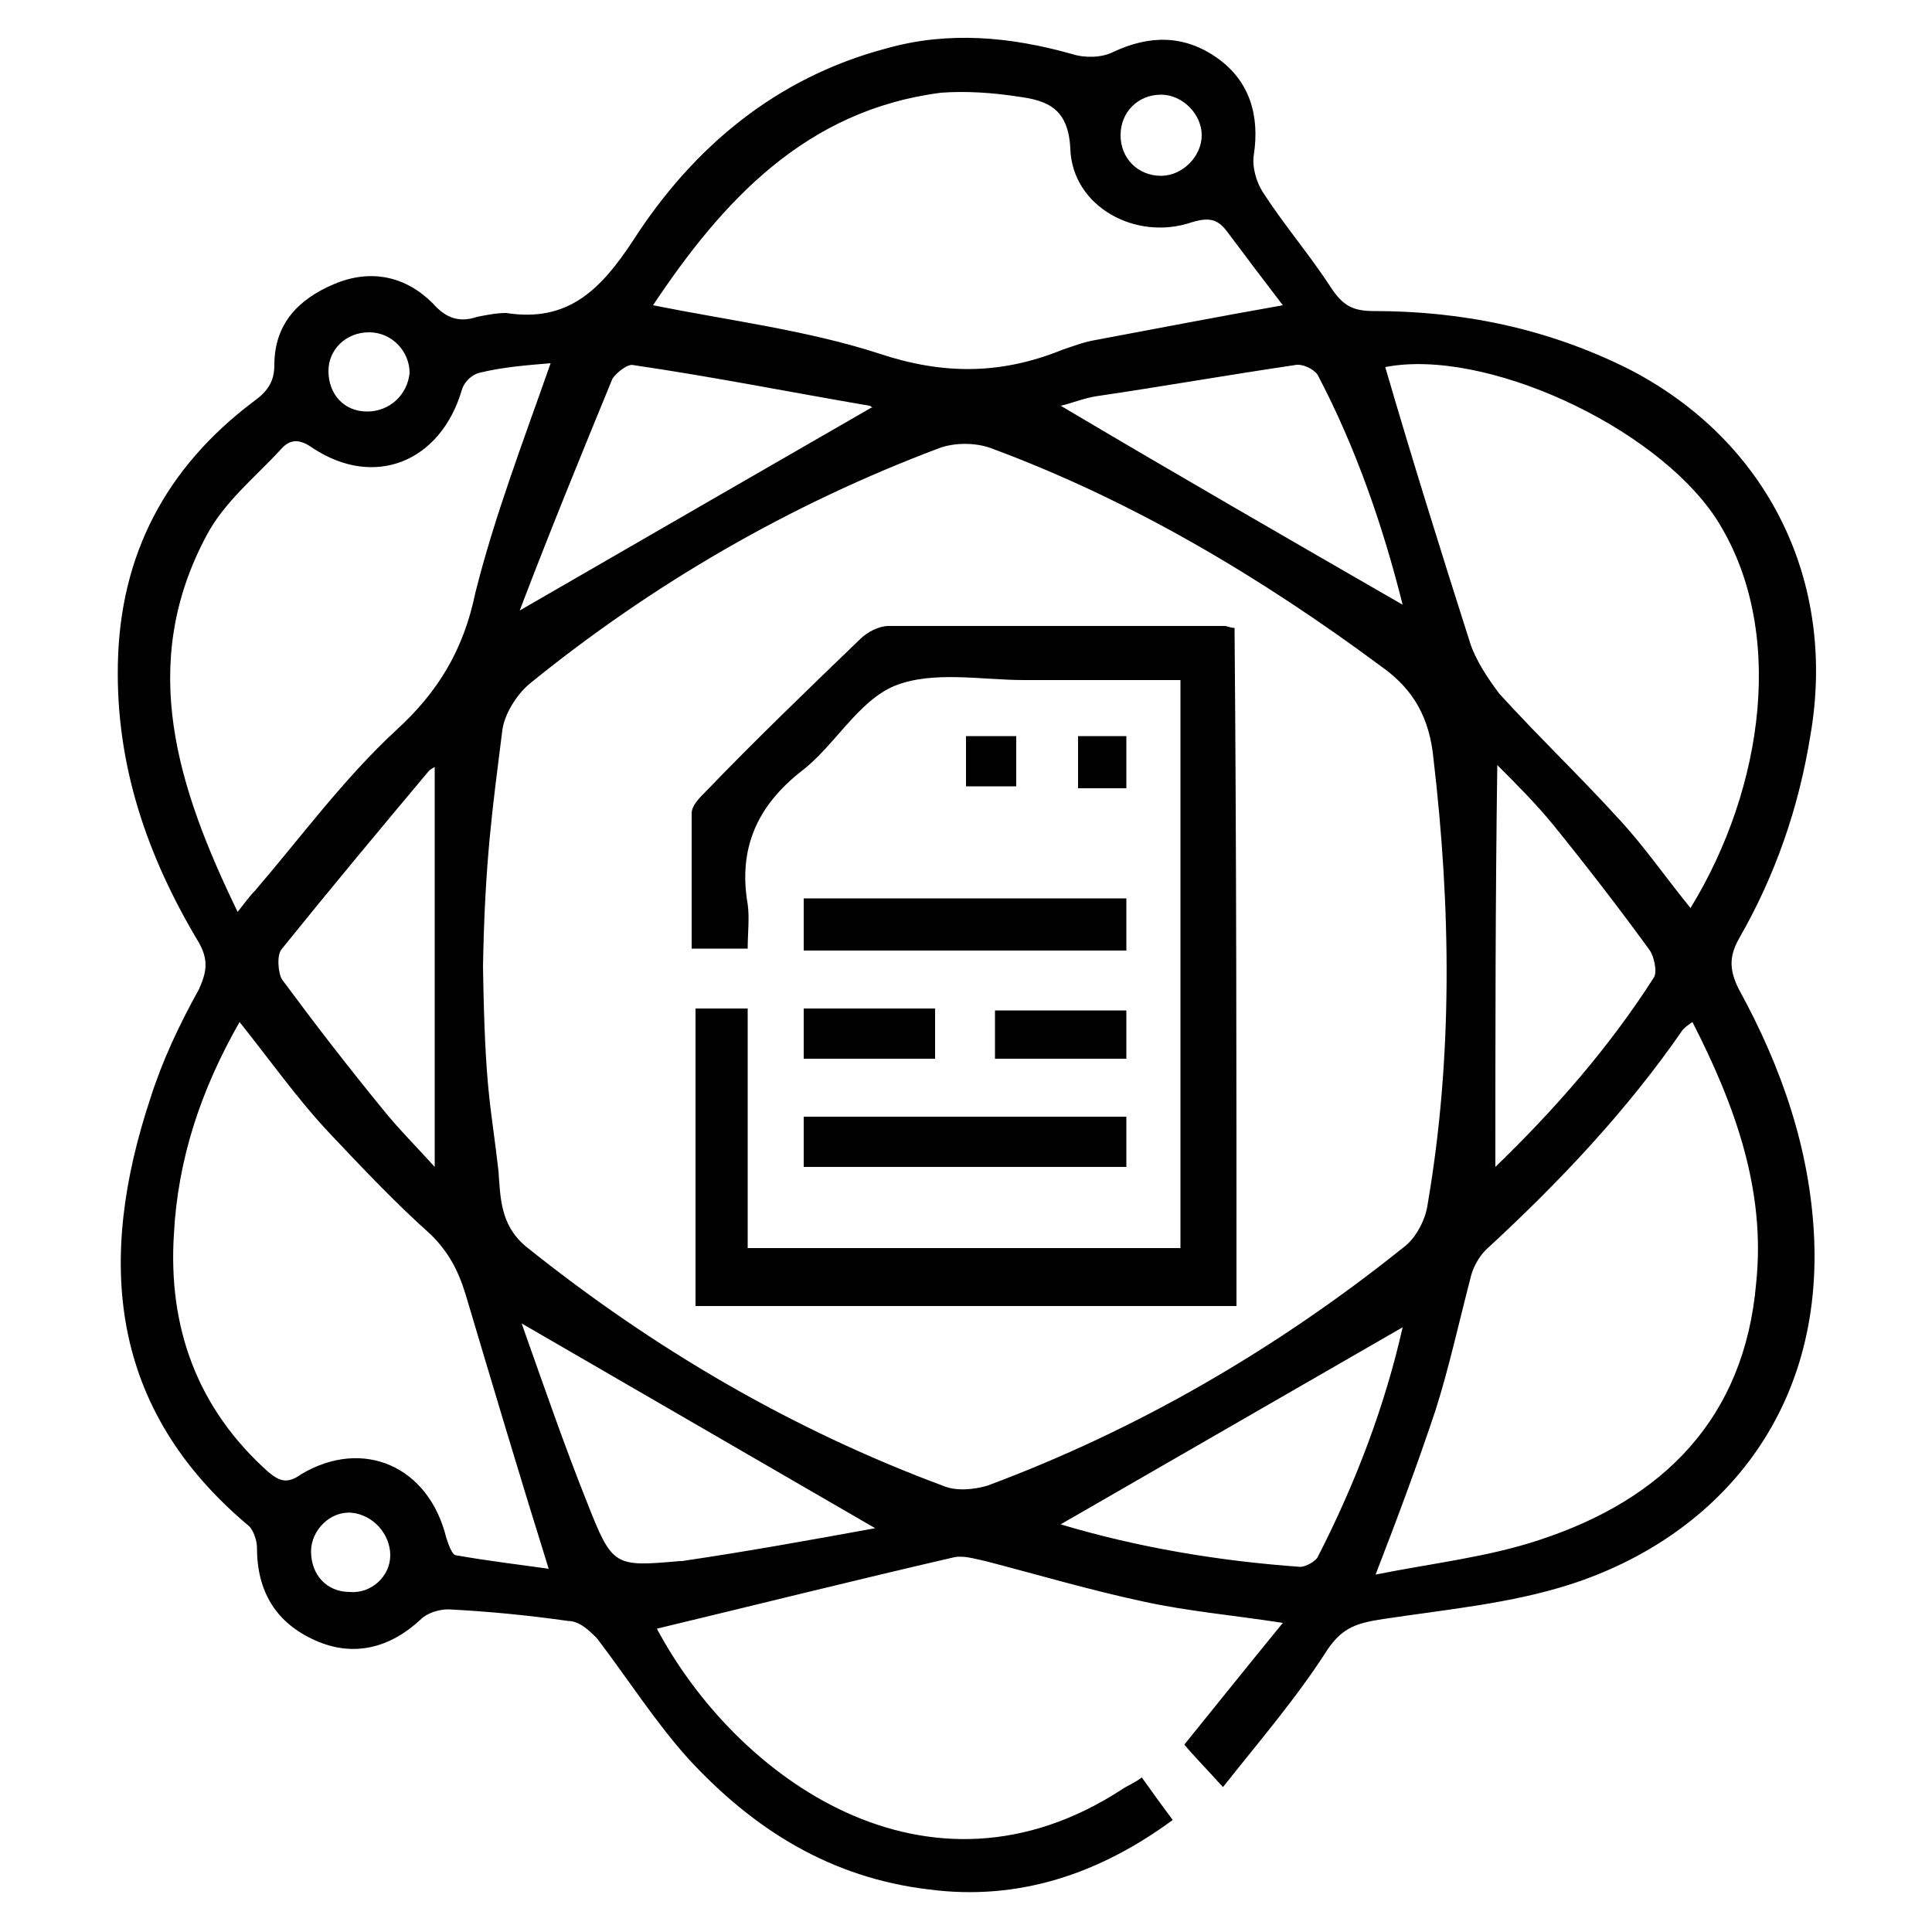
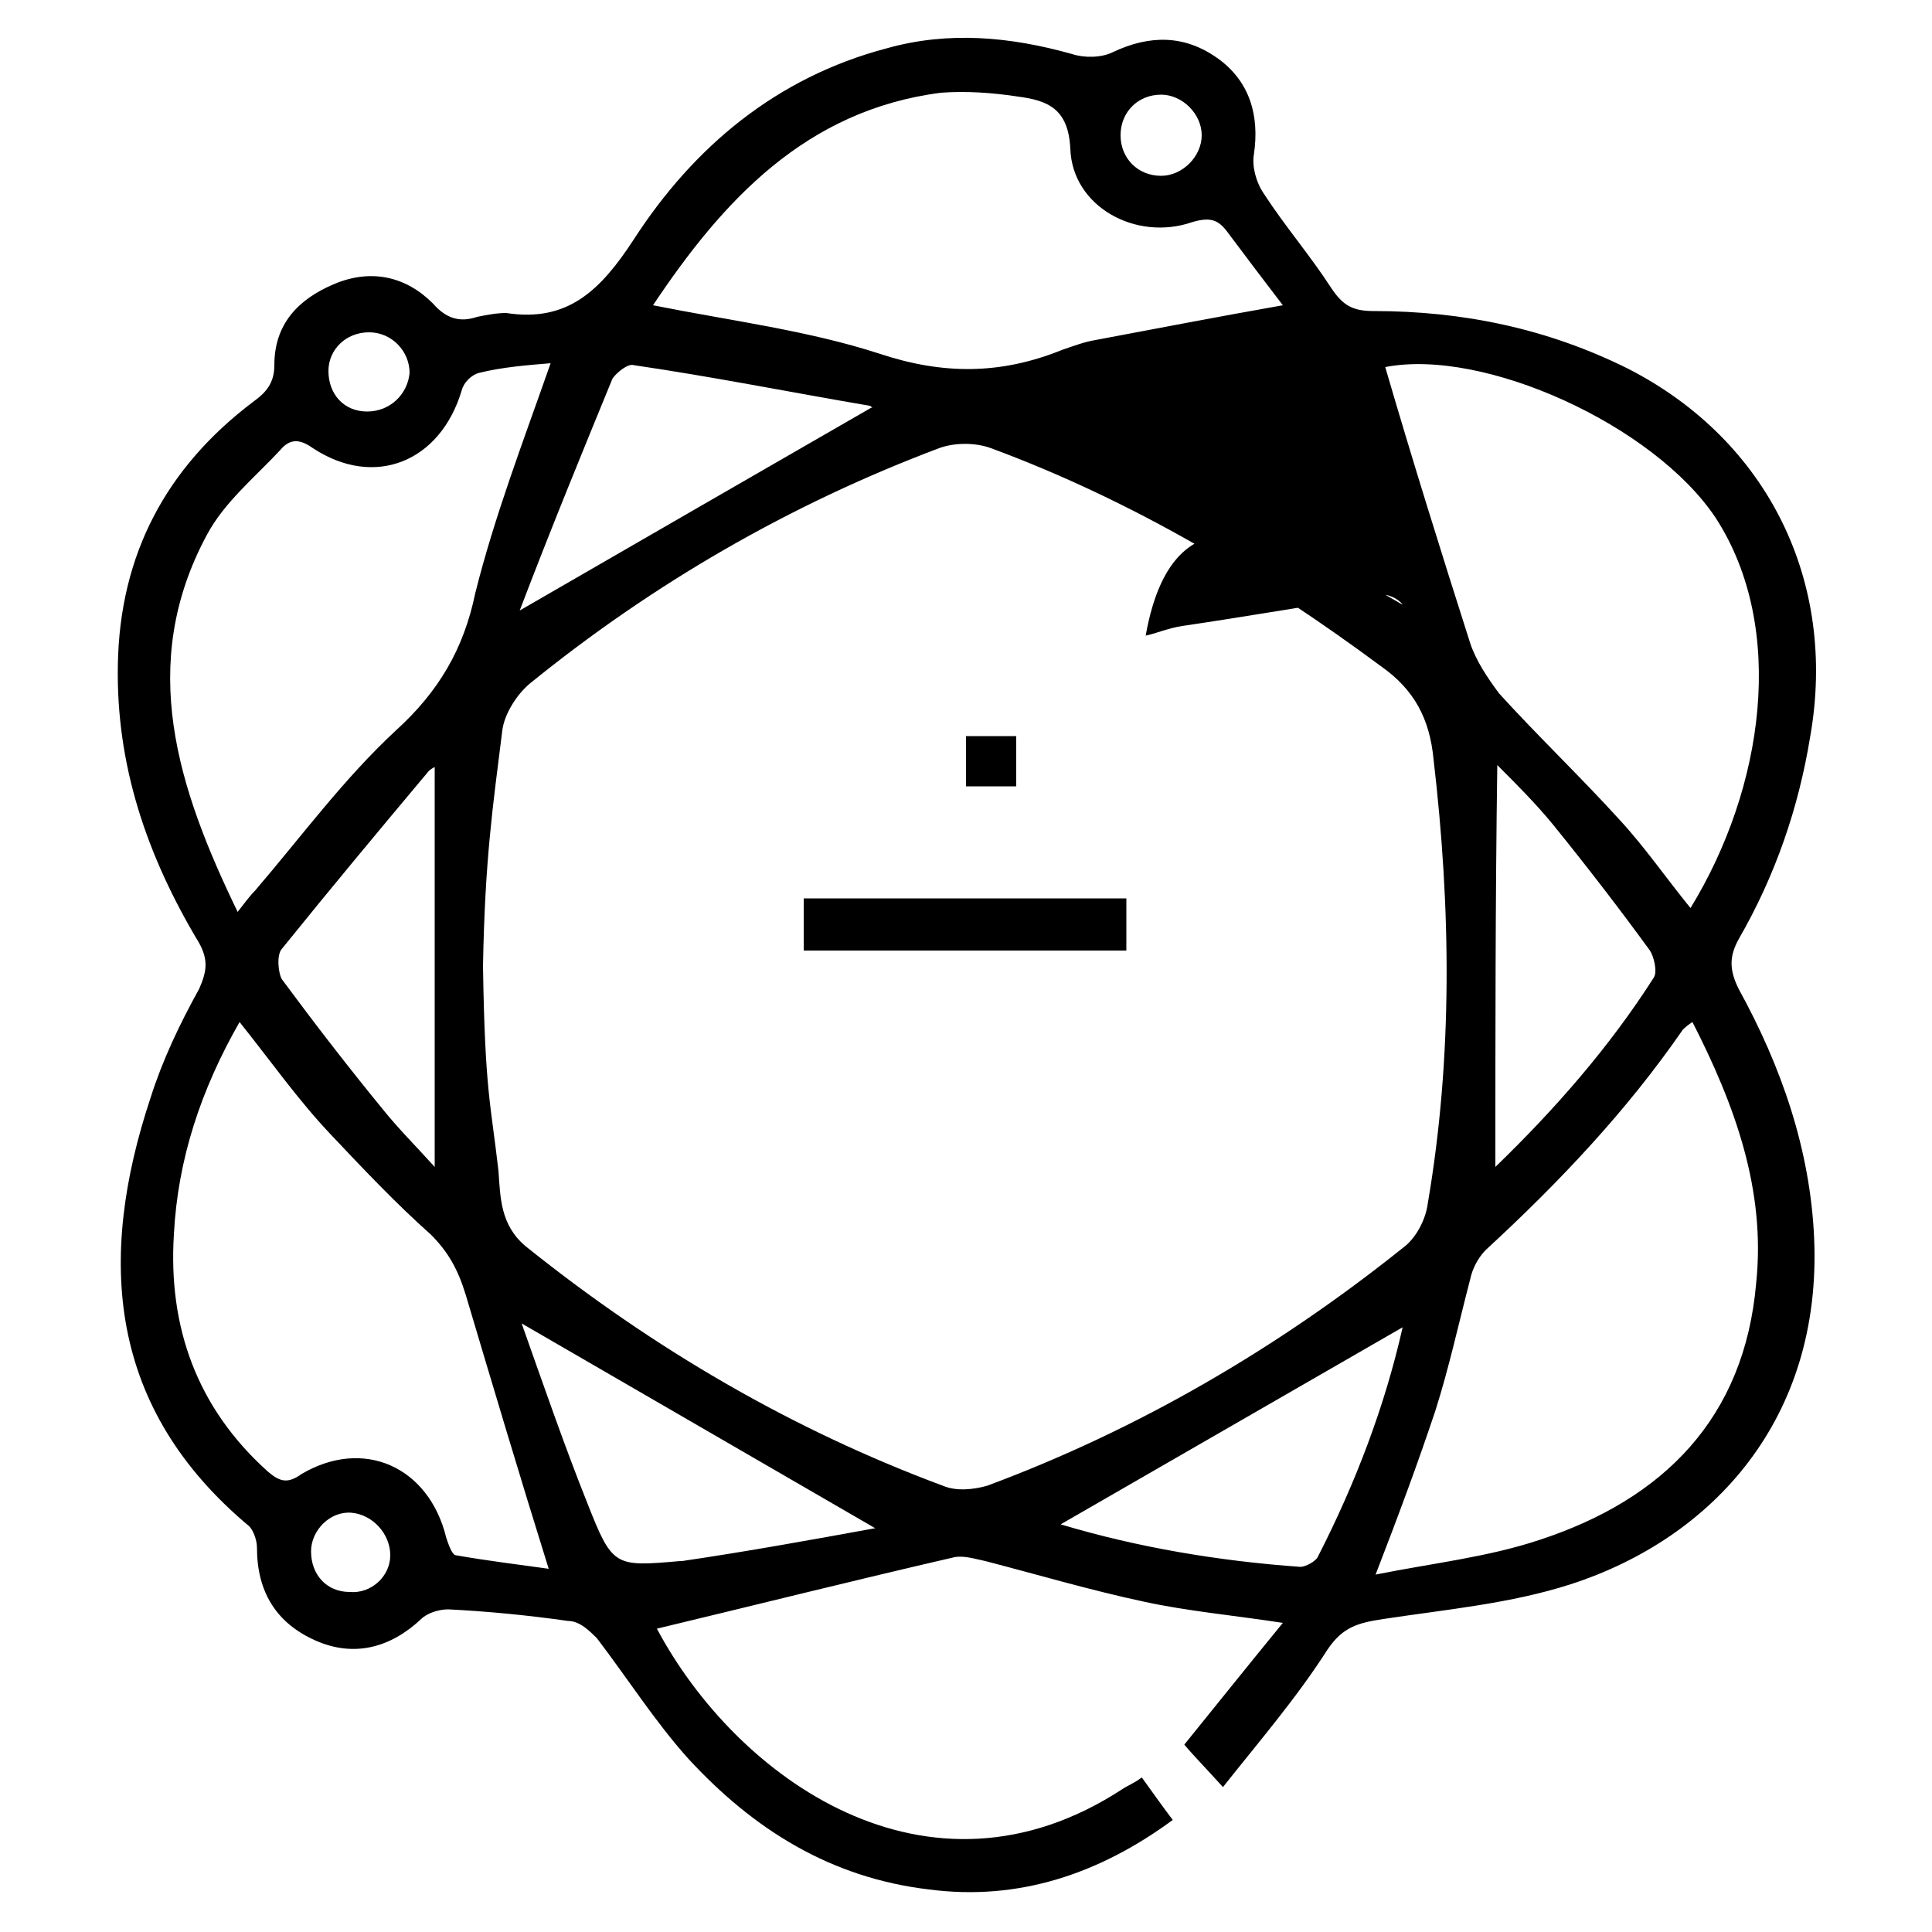
<svg xmlns="http://www.w3.org/2000/svg" version="1.1" id="Layer_1" x="0px" y="0px" viewBox="0 0 100 100" style="enable-background:new 0 0 100 100;" xml:space="preserve">
-   <path d="M63.3,92.5c-0.9-1-1.5-1.6-2-2.2c1.7-2.1,3.3-4.1,5.1-6.3c-2.6-0.4-4.9-0.6-7.2-1.1c-2.8-0.6-5.5-1.4-8.2-2.1  c-0.5-0.1-1.1-0.3-1.6-0.2C44.2,81.8,39,83.1,34,84.3c4.1,7.7,14,14.9,24.1,8.3c0.3-0.2,0.6-0.3,1-0.6c0.5,0.7,1,1.4,1.6,2.2  c-3.8,2.8-8,4.2-12.6,3.6C43,97.2,39,94.7,35.6,91c-1.7-1.9-3.1-4.1-4.7-6.2c-0.4-0.4-0.9-0.9-1.5-0.9c-2.1-0.3-4.2-0.5-6.2-0.6  c-0.5,0-1.1,0.2-1.4,0.5c-1.6,1.5-3.5,2-5.5,1.1s-3-2.5-3-4.8c0-0.4-0.2-0.9-0.4-1.1C5.6,72.9,5,65.2,7.8,56.8  c0.6-1.9,1.5-3.8,2.5-5.6c0.4-0.9,0.5-1.5,0-2.4C7.6,44.3,6,39.6,6.1,34.4c0.1-5.7,2.5-10.2,7-13.6c0.7-0.5,1.1-1,1.1-1.9  c0-2.1,1.2-3.4,3.1-4.2s3.7-0.4,5.1,1c0.7,0.8,1.4,1,2.3,0.7c0.5-0.1,1-0.2,1.5-0.2c3.2,0.5,4.9-1.2,6.6-3.8  c3.1-4.8,7.4-8.4,13.1-9.9c3.2-0.9,6.4-0.6,9.6,0.3C56.1,3,57,3,57.6,2.7C59.5,1.8,61.3,1.8,63,3c1.7,1.2,2.2,3,1.9,5  c-0.1,0.6,0.1,1.4,0.5,2c1.1,1.7,2.4,3.2,3.5,4.9c0.6,0.9,1.1,1.2,2.2,1.2c4.6,0,9,0.9,13.2,3c7.2,3.7,10.8,11,9.4,19  c-0.6,3.7-1.8,7.2-3.7,10.5c-0.5,0.9-0.5,1.6,0,2.6c2.2,4,3.7,8.3,3.9,12.9c0.4,9.3-5.2,15.5-12.6,17.9c-3.1,1-6.4,1.3-9.7,1.8  c-1.3,0.2-2.1,0.4-2.9,1.6C67.1,87.9,65.2,90.1,63.3,92.5z M25,50c0.1,6.5,0.4,7.1,0.8,10.6c0.1,1.4,0.1,2.8,1.4,3.9  C33.8,69.8,41,74,48.8,76.9c0.7,0.3,1.6,0.2,2.3,0c7.8-2.9,15-7.1,21.5-12.3c0.7-0.5,1.2-1.5,1.3-2.3c1.3-7.6,1.2-15.3,0.3-23  c-0.2-2.1-1-3.6-2.7-4.8c-6.2-4.6-12.9-8.6-20.2-11.3c-0.8-0.3-1.9-0.3-2.7,0c-7.7,2.9-14.8,7-21.2,12.2C26.7,36,26.1,37,26,37.8  C25.5,41.8,25.1,44.5,25,50z M87.5,47c3.8-6.2,5-14.5,1.3-20.2C85.6,22,76.8,18,71.7,19c1.4,4.8,2.9,9.6,4.4,14.3  c0.3,0.9,0.9,1.8,1.5,2.6c2,2.2,4.2,4.3,6.2,6.5C85.1,43.8,86.2,45.4,87.5,47z M87.6,52.9c-0.3,0.2-0.4,0.3-0.5,0.4  c-2.9,4.2-6.4,7.9-10.2,11.4c-0.4,0.4-0.7,1-0.8,1.5c-0.6,2.3-1.1,4.6-1.8,6.8c-0.9,2.7-1.9,5.4-3.1,8.5c3-0.6,5.8-0.9,8.5-1.8  c6.4-2.1,10.6-6.3,11.2-13.3C91.4,61.6,89.8,57.2,87.6,52.9z M33.8,15.8c4,0.8,8,1.3,11.7,2.5c3.3,1.1,6.3,1.1,9.5-0.2  c0.6-0.2,1.1-0.4,1.7-0.5c3.2-0.6,6.3-1.2,9.7-1.8c-1-1.3-1.9-2.5-2.8-3.7c-0.5-0.7-0.9-0.9-1.9-0.6c-2.9,1-6.2-0.8-6.3-3.8  c-0.1-2.1-1.2-2.5-2.7-2.7c-1.3-0.2-2.7-0.3-4-0.2C41.7,5.7,37.4,10.4,33.8,15.8z M28.5,18.8c-1.2,0.1-2.5,0.2-3.7,0.5  c-0.4,0.1-0.8,0.5-0.9,0.9c-1.1,3.7-4.5,5.1-7.7,3c-0.7-0.5-1.2-0.5-1.7,0.1c-1.3,1.4-2.9,2.7-3.8,4.4c-3.6,6.7-1.5,13.1,1.6,19.5  c0.4-0.5,0.6-0.8,0.9-1.1c2.4-2.8,4.6-5.8,7.3-8.3c2.2-2,3.5-4.2,4.1-7.1C25.6,26.7,27.1,22.8,28.5,18.8z M12.4,52.9  c-2,3.5-3.2,7.1-3.4,11c-0.3,4.8,1.2,9,4.9,12.3c0.6,0.5,1,0.6,1.7,0.1c3.2-1.9,6.6-0.4,7.5,3.3c0.1,0.3,0.3,0.9,0.5,0.9  c1.7,0.3,3.4,0.5,4.8,0.7c-1.5-4.8-2.9-9.5-4.3-14.2c-0.4-1.3-0.9-2.2-1.8-3.1c-1.8-1.6-3.5-3.4-5.2-5.2  C15.4,56.9,14,54.9,12.4,52.9z M22.5,39.7c0,0-0.2,0.1-0.3,0.2c-2.6,3.1-5.1,6.1-7.6,9.2c-0.3,0.3-0.2,1.3,0,1.6  c1.7,2.3,3.4,4.5,5.2,6.7c0.8,1,1.8,2,2.7,3C22.5,53.4,22.5,46.6,22.5,39.7z M77.4,60.4c3.1-3,5.9-6.2,8.2-9.8  c0.2-0.3,0-1.1-0.2-1.4c-1.6-2.2-3.3-4.4-5-6.5c-0.9-1.1-1.9-2.1-2.9-3.1C77.4,46.5,77.4,53.4,77.4,60.4z M26.9,31.6  c6.4-3.7,12.3-7.1,18.2-10.5c0.1,0.1,0-0.1-0.1-0.1c-4.1-0.7-8.1-1.5-12.2-2.1c-0.3-0.1-0.9,0.4-1.1,0.7  C30.1,23.5,28.5,27.4,26.9,31.6z M54.9,78.9c4,1.2,8.2,1.9,12.4,2.2c0.3,0,0.8-0.3,0.9-0.5c2-3.9,3.5-7.9,4.4-11.9  C66.7,72.1,60.8,75.5,54.9,78.9z M72.6,31.3c-1-4-2.4-8.1-4.4-11.9c-0.2-0.3-0.8-0.6-1.2-0.5c-3.4,0.5-6.8,1.1-10.2,1.6  c-0.7,0.1-1.4,0.4-1.9,0.5C60.8,24.5,66.7,27.9,72.6,31.3z M45.3,79.1c-6.2-3.6-12.1-7-18.3-10.6c1.1,3.1,2.2,6.3,3.4,9.3  c1.3,3.3,1.4,3.3,4.8,3h0.1C38.7,80.3,42,79.7,45.3,79.1z M20.2,80.5c0-1.1-0.9-2.1-2-2.2s-2.1,0.9-2.1,2c0,1.2,0.8,2.1,2,2.1  C19.2,82.5,20.2,81.6,20.2,80.5z M21.2,19.3c0-1.1-0.9-2.1-2.1-2.1s-2.1,0.9-2.1,2c0,1.2,0.8,2.1,2,2.1S21.1,20.4,21.2,19.3z   M60.1,4.9C58.9,4.9,58,5.8,58,7s0.9,2.1,2.1,2.1c1.1,0,2.1-1,2.1-2.1C62.2,5.9,61.2,4.9,60.1,4.9z" />
-   <path d="M64,67.6c-9.4,0-18.6,0-28,0c0-5.1,0-10.2,0-15.4c0.9,0,1.7,0,2.7,0c0,4.1,0,8.2,0,12.4c7.6,0,14.9,0,22.4,0  c0-9.8,0-19.5,0-29.4c-2.8,0-5.5,0-8.1,0c-2.2,0-4.7-0.5-6.7,0.3c-1.9,0.8-3.1,3.1-4.8,4.4c-2.3,1.8-3.3,4-2.8,6.9  c0.1,0.7,0,1.5,0,2.3c-1,0-1.8,0-2.9,0c0-2.4,0-4.7,0-7c0-0.4,0.4-0.8,0.7-1.1c2.6-2.7,5.3-5.3,8-7.9c0.4-0.4,1-0.7,1.5-0.7  c5.8,0,11.6,0,17.4,0c0.1,0,0.3,0.1,0.5,0.1C64,44.1,64,55.8,64,67.6z" />
+   <path d="M63.3,92.5c-0.9-1-1.5-1.6-2-2.2c1.7-2.1,3.3-4.1,5.1-6.3c-2.6-0.4-4.9-0.6-7.2-1.1c-2.8-0.6-5.5-1.4-8.2-2.1  c-0.5-0.1-1.1-0.3-1.6-0.2C44.2,81.8,39,83.1,34,84.3c4.1,7.7,14,14.9,24.1,8.3c0.3-0.2,0.6-0.3,1-0.6c0.5,0.7,1,1.4,1.6,2.2  c-3.8,2.8-8,4.2-12.6,3.6C43,97.2,39,94.7,35.6,91c-1.7-1.9-3.1-4.1-4.7-6.2c-0.4-0.4-0.9-0.9-1.5-0.9c-2.1-0.3-4.2-0.5-6.2-0.6  c-0.5,0-1.1,0.2-1.4,0.5c-1.6,1.5-3.5,2-5.5,1.1s-3-2.5-3-4.8c0-0.4-0.2-0.9-0.4-1.1C5.6,72.9,5,65.2,7.8,56.8  c0.6-1.9,1.5-3.8,2.5-5.6c0.4-0.9,0.5-1.5,0-2.4C7.6,44.3,6,39.6,6.1,34.4c0.1-5.7,2.5-10.2,7-13.6c0.7-0.5,1.1-1,1.1-1.9  c0-2.1,1.2-3.4,3.1-4.2s3.7-0.4,5.1,1c0.7,0.8,1.4,1,2.3,0.7c0.5-0.1,1-0.2,1.5-0.2c3.2,0.5,4.9-1.2,6.6-3.8  c3.1-4.8,7.4-8.4,13.1-9.9c3.2-0.9,6.4-0.6,9.6,0.3C56.1,3,57,3,57.6,2.7C59.5,1.8,61.3,1.8,63,3c1.7,1.2,2.2,3,1.9,5  c-0.1,0.6,0.1,1.4,0.5,2c1.1,1.7,2.4,3.2,3.5,4.9c0.6,0.9,1.1,1.2,2.2,1.2c4.6,0,9,0.9,13.2,3c7.2,3.7,10.8,11,9.4,19  c-0.6,3.7-1.8,7.2-3.7,10.5c-0.5,0.9-0.5,1.6,0,2.6c2.2,4,3.7,8.3,3.9,12.9c0.4,9.3-5.2,15.5-12.6,17.9c-3.1,1-6.4,1.3-9.7,1.8  c-1.3,0.2-2.1,0.4-2.9,1.6C67.1,87.9,65.2,90.1,63.3,92.5z M25,50c0.1,6.5,0.4,7.1,0.8,10.6c0.1,1.4,0.1,2.8,1.4,3.9  C33.8,69.8,41,74,48.8,76.9c0.7,0.3,1.6,0.2,2.3,0c7.8-2.9,15-7.1,21.5-12.3c0.7-0.5,1.2-1.5,1.3-2.3c1.3-7.6,1.2-15.3,0.3-23  c-0.2-2.1-1-3.6-2.7-4.8c-6.2-4.6-12.9-8.6-20.2-11.3c-0.8-0.3-1.9-0.3-2.7,0c-7.7,2.9-14.8,7-21.2,12.2C26.7,36,26.1,37,26,37.8  C25.5,41.8,25.1,44.5,25,50z M87.5,47c3.8-6.2,5-14.5,1.3-20.2C85.6,22,76.8,18,71.7,19c1.4,4.8,2.9,9.6,4.4,14.3  c0.3,0.9,0.9,1.8,1.5,2.6c2,2.2,4.2,4.3,6.2,6.5C85.1,43.8,86.2,45.4,87.5,47z M87.6,52.9c-0.3,0.2-0.4,0.3-0.5,0.4  c-2.9,4.2-6.4,7.9-10.2,11.4c-0.4,0.4-0.7,1-0.8,1.5c-0.6,2.3-1.1,4.6-1.8,6.8c-0.9,2.7-1.9,5.4-3.1,8.5c3-0.6,5.8-0.9,8.5-1.8  c6.4-2.1,10.6-6.3,11.2-13.3C91.4,61.6,89.8,57.2,87.6,52.9z M33.8,15.8c4,0.8,8,1.3,11.7,2.5c3.3,1.1,6.3,1.1,9.5-0.2  c0.6-0.2,1.1-0.4,1.7-0.5c3.2-0.6,6.3-1.2,9.7-1.8c-1-1.3-1.9-2.5-2.8-3.7c-0.5-0.7-0.9-0.9-1.9-0.6c-2.9,1-6.2-0.8-6.3-3.8  c-0.1-2.1-1.2-2.5-2.7-2.7c-1.3-0.2-2.7-0.3-4-0.2C41.7,5.7,37.4,10.4,33.8,15.8z M28.5,18.8c-1.2,0.1-2.5,0.2-3.7,0.5  c-0.4,0.1-0.8,0.5-0.9,0.9c-1.1,3.7-4.5,5.1-7.7,3c-0.7-0.5-1.2-0.5-1.7,0.1c-1.3,1.4-2.9,2.7-3.8,4.4c-3.6,6.7-1.5,13.1,1.6,19.5  c0.4-0.5,0.6-0.8,0.9-1.1c2.4-2.8,4.6-5.8,7.3-8.3c2.2-2,3.5-4.2,4.1-7.1C25.6,26.7,27.1,22.8,28.5,18.8z M12.4,52.9  c-2,3.5-3.2,7.1-3.4,11c-0.3,4.8,1.2,9,4.9,12.3c0.6,0.5,1,0.6,1.7,0.1c3.2-1.9,6.6-0.4,7.5,3.3c0.1,0.3,0.3,0.9,0.5,0.9  c1.7,0.3,3.4,0.5,4.8,0.7c-1.5-4.8-2.9-9.5-4.3-14.2c-0.4-1.3-0.9-2.2-1.8-3.1c-1.8-1.6-3.5-3.4-5.2-5.2  C15.4,56.9,14,54.9,12.4,52.9z M22.5,39.7c0,0-0.2,0.1-0.3,0.2c-2.6,3.1-5.1,6.1-7.6,9.2c-0.3,0.3-0.2,1.3,0,1.6  c1.7,2.3,3.4,4.5,5.2,6.7c0.8,1,1.8,2,2.7,3C22.5,53.4,22.5,46.6,22.5,39.7z M77.4,60.4c3.1-3,5.9-6.2,8.2-9.8  c0.2-0.3,0-1.1-0.2-1.4c-1.6-2.2-3.3-4.4-5-6.5c-0.9-1.1-1.9-2.1-2.9-3.1C77.4,46.5,77.4,53.4,77.4,60.4z M26.9,31.6  c6.4-3.7,12.3-7.1,18.2-10.5c0.1,0.1,0-0.1-0.1-0.1c-4.1-0.7-8.1-1.5-12.2-2.1c-0.3-0.1-0.9,0.4-1.1,0.7  C30.1,23.5,28.5,27.4,26.9,31.6z M54.9,78.9c4,1.2,8.2,1.9,12.4,2.2c0.3,0,0.8-0.3,0.9-0.5c2-3.9,3.5-7.9,4.4-11.9  C66.7,72.1,60.8,75.5,54.9,78.9z M72.6,31.3c-0.2-0.3-0.8-0.6-1.2-0.5c-3.4,0.5-6.8,1.1-10.2,1.6  c-0.7,0.1-1.4,0.4-1.9,0.5C60.8,24.5,66.7,27.9,72.6,31.3z M45.3,79.1c-6.2-3.6-12.1-7-18.3-10.6c1.1,3.1,2.2,6.3,3.4,9.3  c1.3,3.3,1.4,3.3,4.8,3h0.1C38.7,80.3,42,79.7,45.3,79.1z M20.2,80.5c0-1.1-0.9-2.1-2-2.2s-2.1,0.9-2.1,2c0,1.2,0.8,2.1,2,2.1  C19.2,82.5,20.2,81.6,20.2,80.5z M21.2,19.3c0-1.1-0.9-2.1-2.1-2.1s-2.1,0.9-2.1,2c0,1.2,0.8,2.1,2,2.1S21.1,20.4,21.2,19.3z   M60.1,4.9C58.9,4.9,58,5.8,58,7s0.9,2.1,2.1,2.1c1.1,0,2.1-1,2.1-2.1C62.2,5.9,61.2,4.9,60.1,4.9z" />
  <path d="M41.6,49.2c0-0.9,0-1.8,0-2.7c5.6,0,11.1,0,16.7,0c0,0.9,0,1.7,0,2.7C52.8,49.2,47.3,49.2,41.6,49.2z" />
-   <path d="M41.6,60.4c0-0.9,0-1.7,0-2.6c5.6,0,11.1,0,16.7,0c0,0.8,0,1.6,0,2.6C52.8,60.4,47.3,60.4,41.6,60.4z" />
-   <path d="M48.4,54.8c-2.3,0-4.5,0-6.8,0c0-0.9,0-1.7,0-2.6c2.2,0,4.4,0,6.8,0C48.4,53,48.4,53.8,48.4,54.8z" />
-   <path d="M58.3,54.8c-2.3,0-4.5,0-6.8,0c0-0.9,0-1.6,0-2.5c2.3,0,4.5,0,6.8,0C58.3,53.1,58.3,53.8,58.3,54.8z" />
  <path d="M52.6,40.7c-0.9,0-1.7,0-2.6,0c0-0.9,0-1.7,0-2.6c0.9,0,1.7,0,2.6,0C52.6,38.9,52.6,39.8,52.6,40.7z" />
-   <path d="M55.8,38.1c0.8,0,1.6,0,2.5,0c0,0.9,0,1.7,0,2.7c-0.8,0-1.6,0-2.5,0C55.8,39.9,55.8,39,55.8,38.1z" />
</svg>